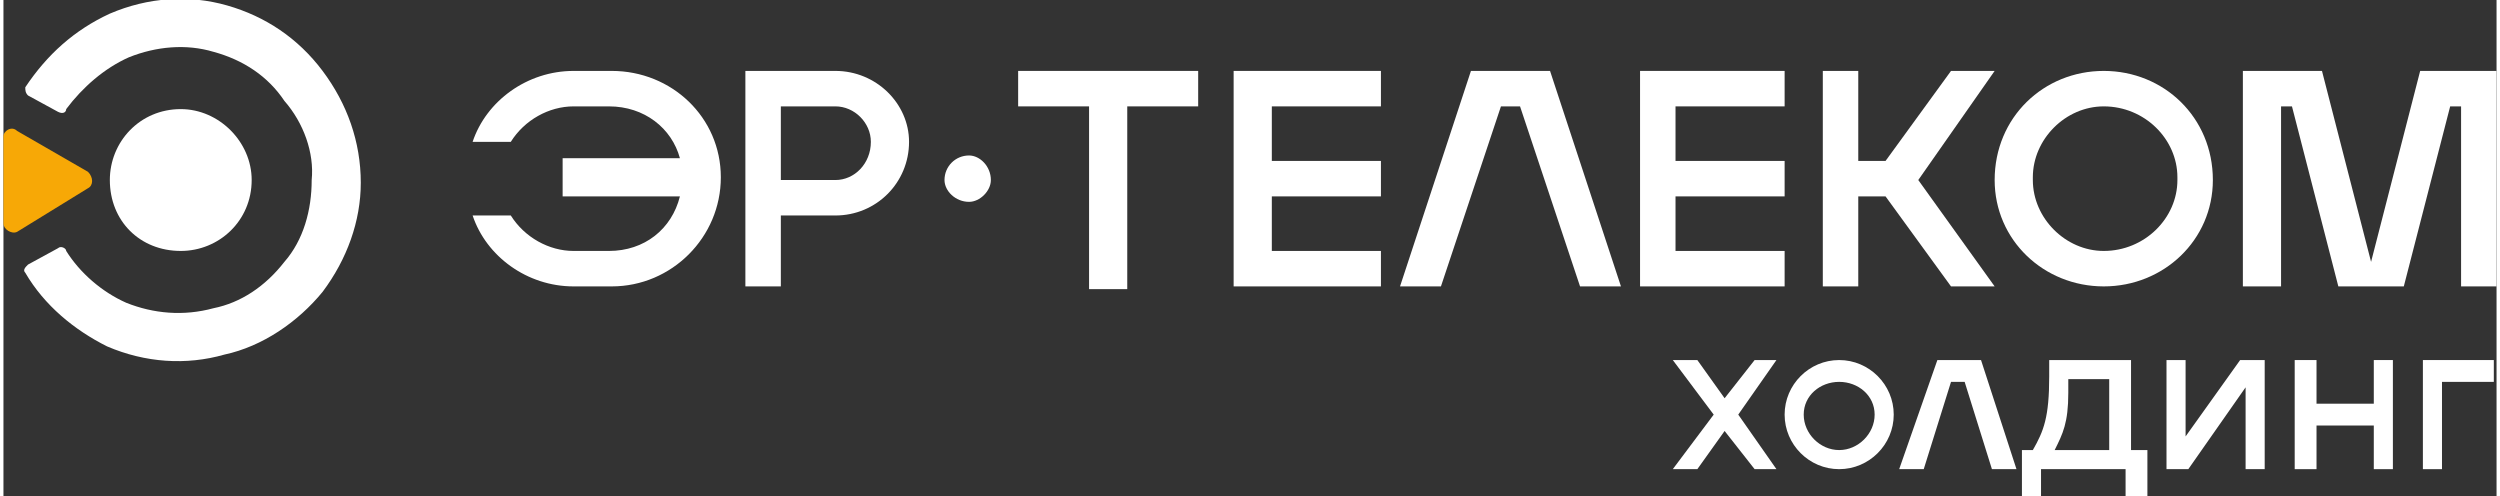
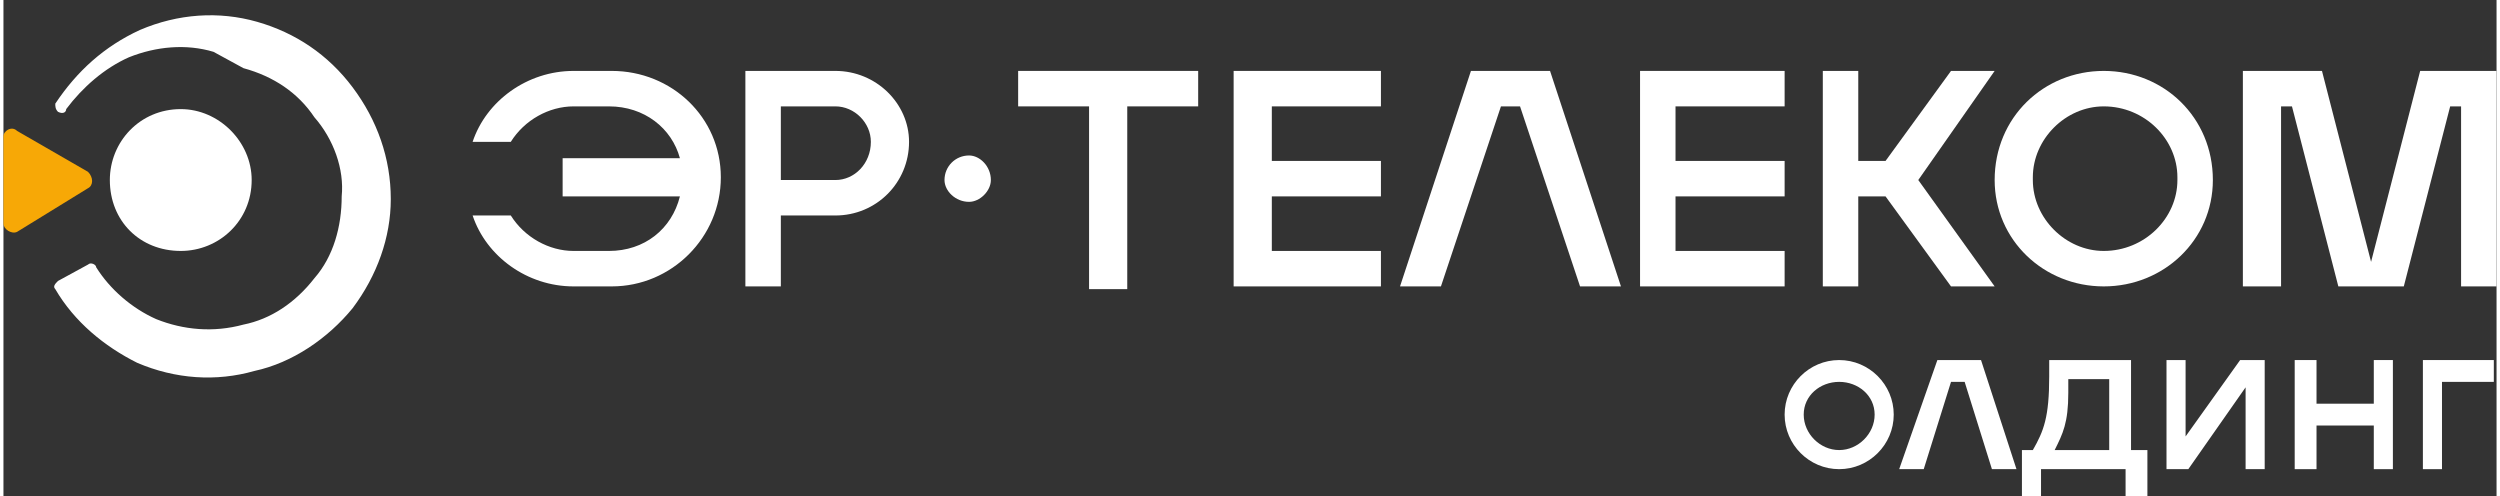
<svg xmlns="http://www.w3.org/2000/svg" xml:space="preserve" width="30.014mm" height="5.96mm" version="1.1" style="shape-rendering:geometricPrecision; text-rendering:geometricPrecision; image-rendering:optimizeQuality; fill-rule:evenodd; clip-rule:evenodd" viewBox="0 0 914 182">
  <rect x="0" y="0" width="914" height="182" fill="#333333" stroke="none" />
  <defs>
    <style type="text/css"> .fil1 {fill:#F7A806} .fil0 {fill:white} </style>
  </defs>
  <g id="Слой_x0020_1">
    <g id="_1946382563648">
      <path class="fil0" d="M91 66c0,15 -12,26 -26,26 -15,0 -26,-11 -26,-26 0,-14 11,-26 26,-26 14,0 26,12 26,26z" />
      <path class="fil1" d="M5 85l26 -16c2,-1 2,-4 0,-6l-26 -15c-2,-2 -5,0 -5,2l0 32c0,2 3,4 5,3z" />
-       <path class="fil0" d="M77 19c-10,-3 -21,-2 -31,2 -9,4 -17,11 -23,19 0,1 -1,2 -3,1l-11 -6c-1,-1 -1,-2 -1,-3 8,-12 18,-21 31,-27 14,-6 29,-7 43,-3 14,4 26,12 35,24 9,12 14,26 14,41 0,14 -5,28 -14,40 -9,11 -22,20 -36,23 -14,4 -29,3 -43,-3 -12,-6 -23,-15 -30,-27 -1,-1 0,-2 1,-3l11 -6c1,-1 3,0 3,1 5,8 13,15 22,19 10,4 21,5 32,2 10,-2 19,-8 26,-17 7,-8 10,-19 10,-30 1,-10 -3,-21 -10,-29 -6,-9 -15,-15 -26,-18z" />
+       <path class="fil0" d="M77 19c-10,-3 -21,-2 -31,2 -9,4 -17,11 -23,19 0,1 -1,2 -3,1c-1,-1 -1,-2 -1,-3 8,-12 18,-21 31,-27 14,-6 29,-7 43,-3 14,4 26,12 35,24 9,12 14,26 14,41 0,14 -5,28 -14,40 -9,11 -22,20 -36,23 -14,4 -29,3 -43,-3 -12,-6 -23,-15 -30,-27 -1,-1 0,-2 1,-3l11 -6c1,-1 3,0 3,1 5,8 13,15 22,19 10,4 21,5 32,2 10,-2 19,-8 26,-17 7,-8 10,-19 10,-30 1,-10 -3,-21 -10,-29 -6,-9 -15,-15 -26,-18z" />
      <path class="fil0" d="M673 132c-11,0 -20,9 -20,20 0,11 9,20 20,20 11,0 20,-9 20,-20 0,-11 -9,-20 -20,-20zm0 33c-7,0 -13,-6 -13,-13 0,-7 6,-12 13,-12 7,0 13,5 13,12 0,7 -6,13 -13,13z" />
      <polygon class="fil0" points="887,132 887,172 894,172 894,140 913,140 913,132 " />
      <polygon class="fil0" points="709,132 695,172 704,172 714,140 719,140 729,172 738,172 725,132 708,132 " />
-       <polygon class="fil0" points="612,172 627,152 612,132 621,132 631,146 642,132 650,132 636,152 650,172 642,172 631,158 621,172 612,172 " />
      <path class="fil0" d="M780 165l0 -33 -30 0 0 6c0,15 -2,20 -6,27l-4 0 0 17 7 0 0 -10 31 0 0 10 8 0 0 -17 -6 0zm-8 0l-20 0c3,-6 5,-10 5,-21l0 -5 15 0 0 26 0 0z" />
      <polygon class="fil0" points="793,172 793,132 800,132 800,160 820,132 829,132 829,172 822,172 822,142 801,172 " />
      <polygon class="fil0" points="840,172 840,132 848,132 848,148 869,148 869,132 876,132 876,172 869,172 869,156 848,156 848,172 " />
      <path class="fil0" d="M770 26c22,0 40,17 40,40 0,22 -18,39 -40,39 -22,0 -40,-17 -40,-39 0,-23 18,-40 40,-40zm0 13c15,0 27,12 27,26l0 1c0,14 -12,26 -27,26 -14,0 -26,-12 -26,-26l0 -1c0,-14 12,-26 26,-26z" />
      <polygon class="fil0" points="372,26 372,39 398,39 398,106 412,106 412,39 438,39 438,26 372,26 " />
      <polygon class="fil0" points="505,39 505,26 451,26 451,105 505,105 505,92 465,92 465,72 505,72 505,59 465,59 465,39 505,39 " />
      <polygon class="fil0" points="653,39 653,26 600,26 600,105 653,105 653,92 613,92 613,72 653,72 653,59 613,59 613,39 653,39 " />
      <path class="fil0" d="M362 66c0,4 -4,8 -8,8 -5,0 -9,-4 -9,-8 0,-5 4,-9 9,-9 4,0 8,4 8,9z" />
      <polygon class="fil0" points="730,26 714,26 690,59 680,59 680,26 667,26 667,105 680,105 680,72 690,72 714,105 730,105 702,66 730,26 " />
      <polygon class="fil0" points="538,26 512,105 527,105 549,39 556,39 578,105 593,105 567,26 " />
      <polygon class="fil0" points="821,26 821,105 835,105 835,39 839,39 856,105 880,105 897,39 901,39 901,105 914,105 914,26 886,26 868,96 850,26 " />
      <path class="fil0" d="M272 26l13 0 0 0 20 0 0 0c15,0 27,12 27,26 0,15 -12,27 -27,27l-20 0 0 26 -13 0 0 -79zm13 40l20 0c7,0 13,-6 13,-14 0,-7 -6,-13 -13,-13l-20 0 0 27z" />
      <path class="fil0" d="M209 26l14 0 0 0c22,0 40,17 40,39 0,22 -18,40 -40,40l-14 0c-17,0 -32,-11 -37,-26l14 0c5,8 14,13 23,13l13 0c13,0 23,-8 26,-20l-43 0 0 -14 43 0c-3,-11 -13,-19 -26,-19l-13 0c-9,0 -18,5 -23,13l-14 0c5,-15 20,-26 37,-26z" />
    </g>
  </g>
</svg>